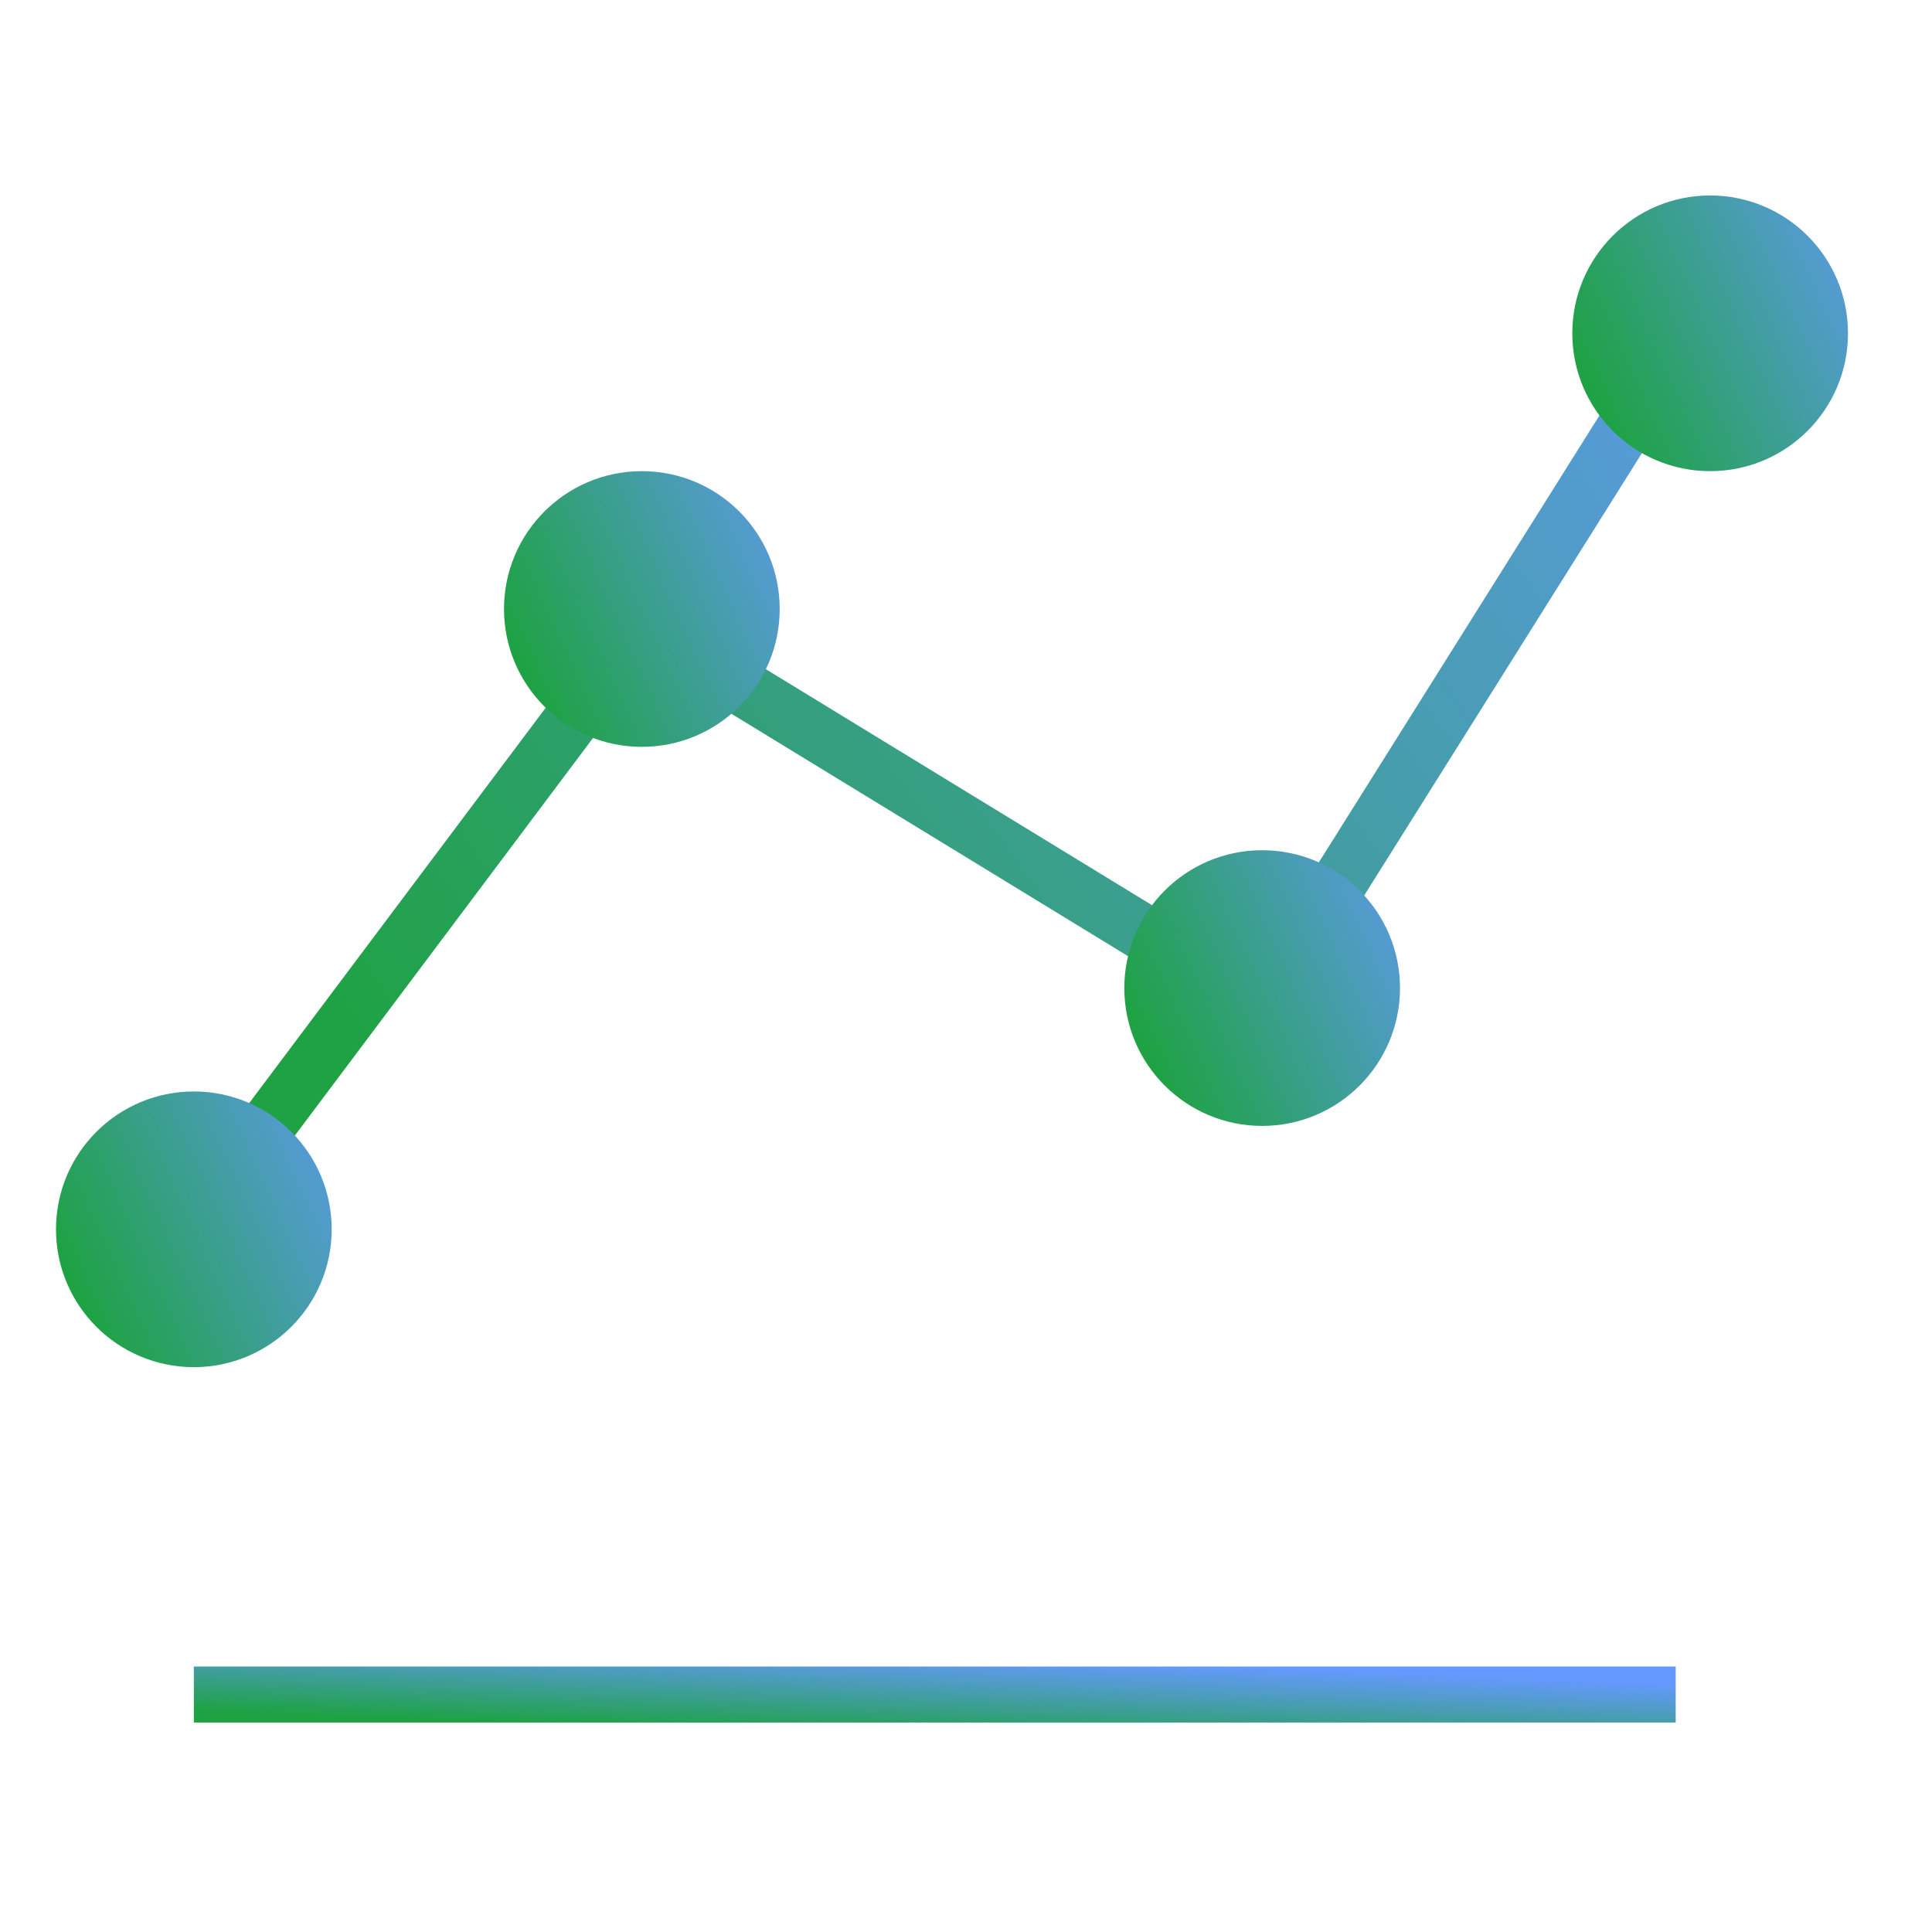
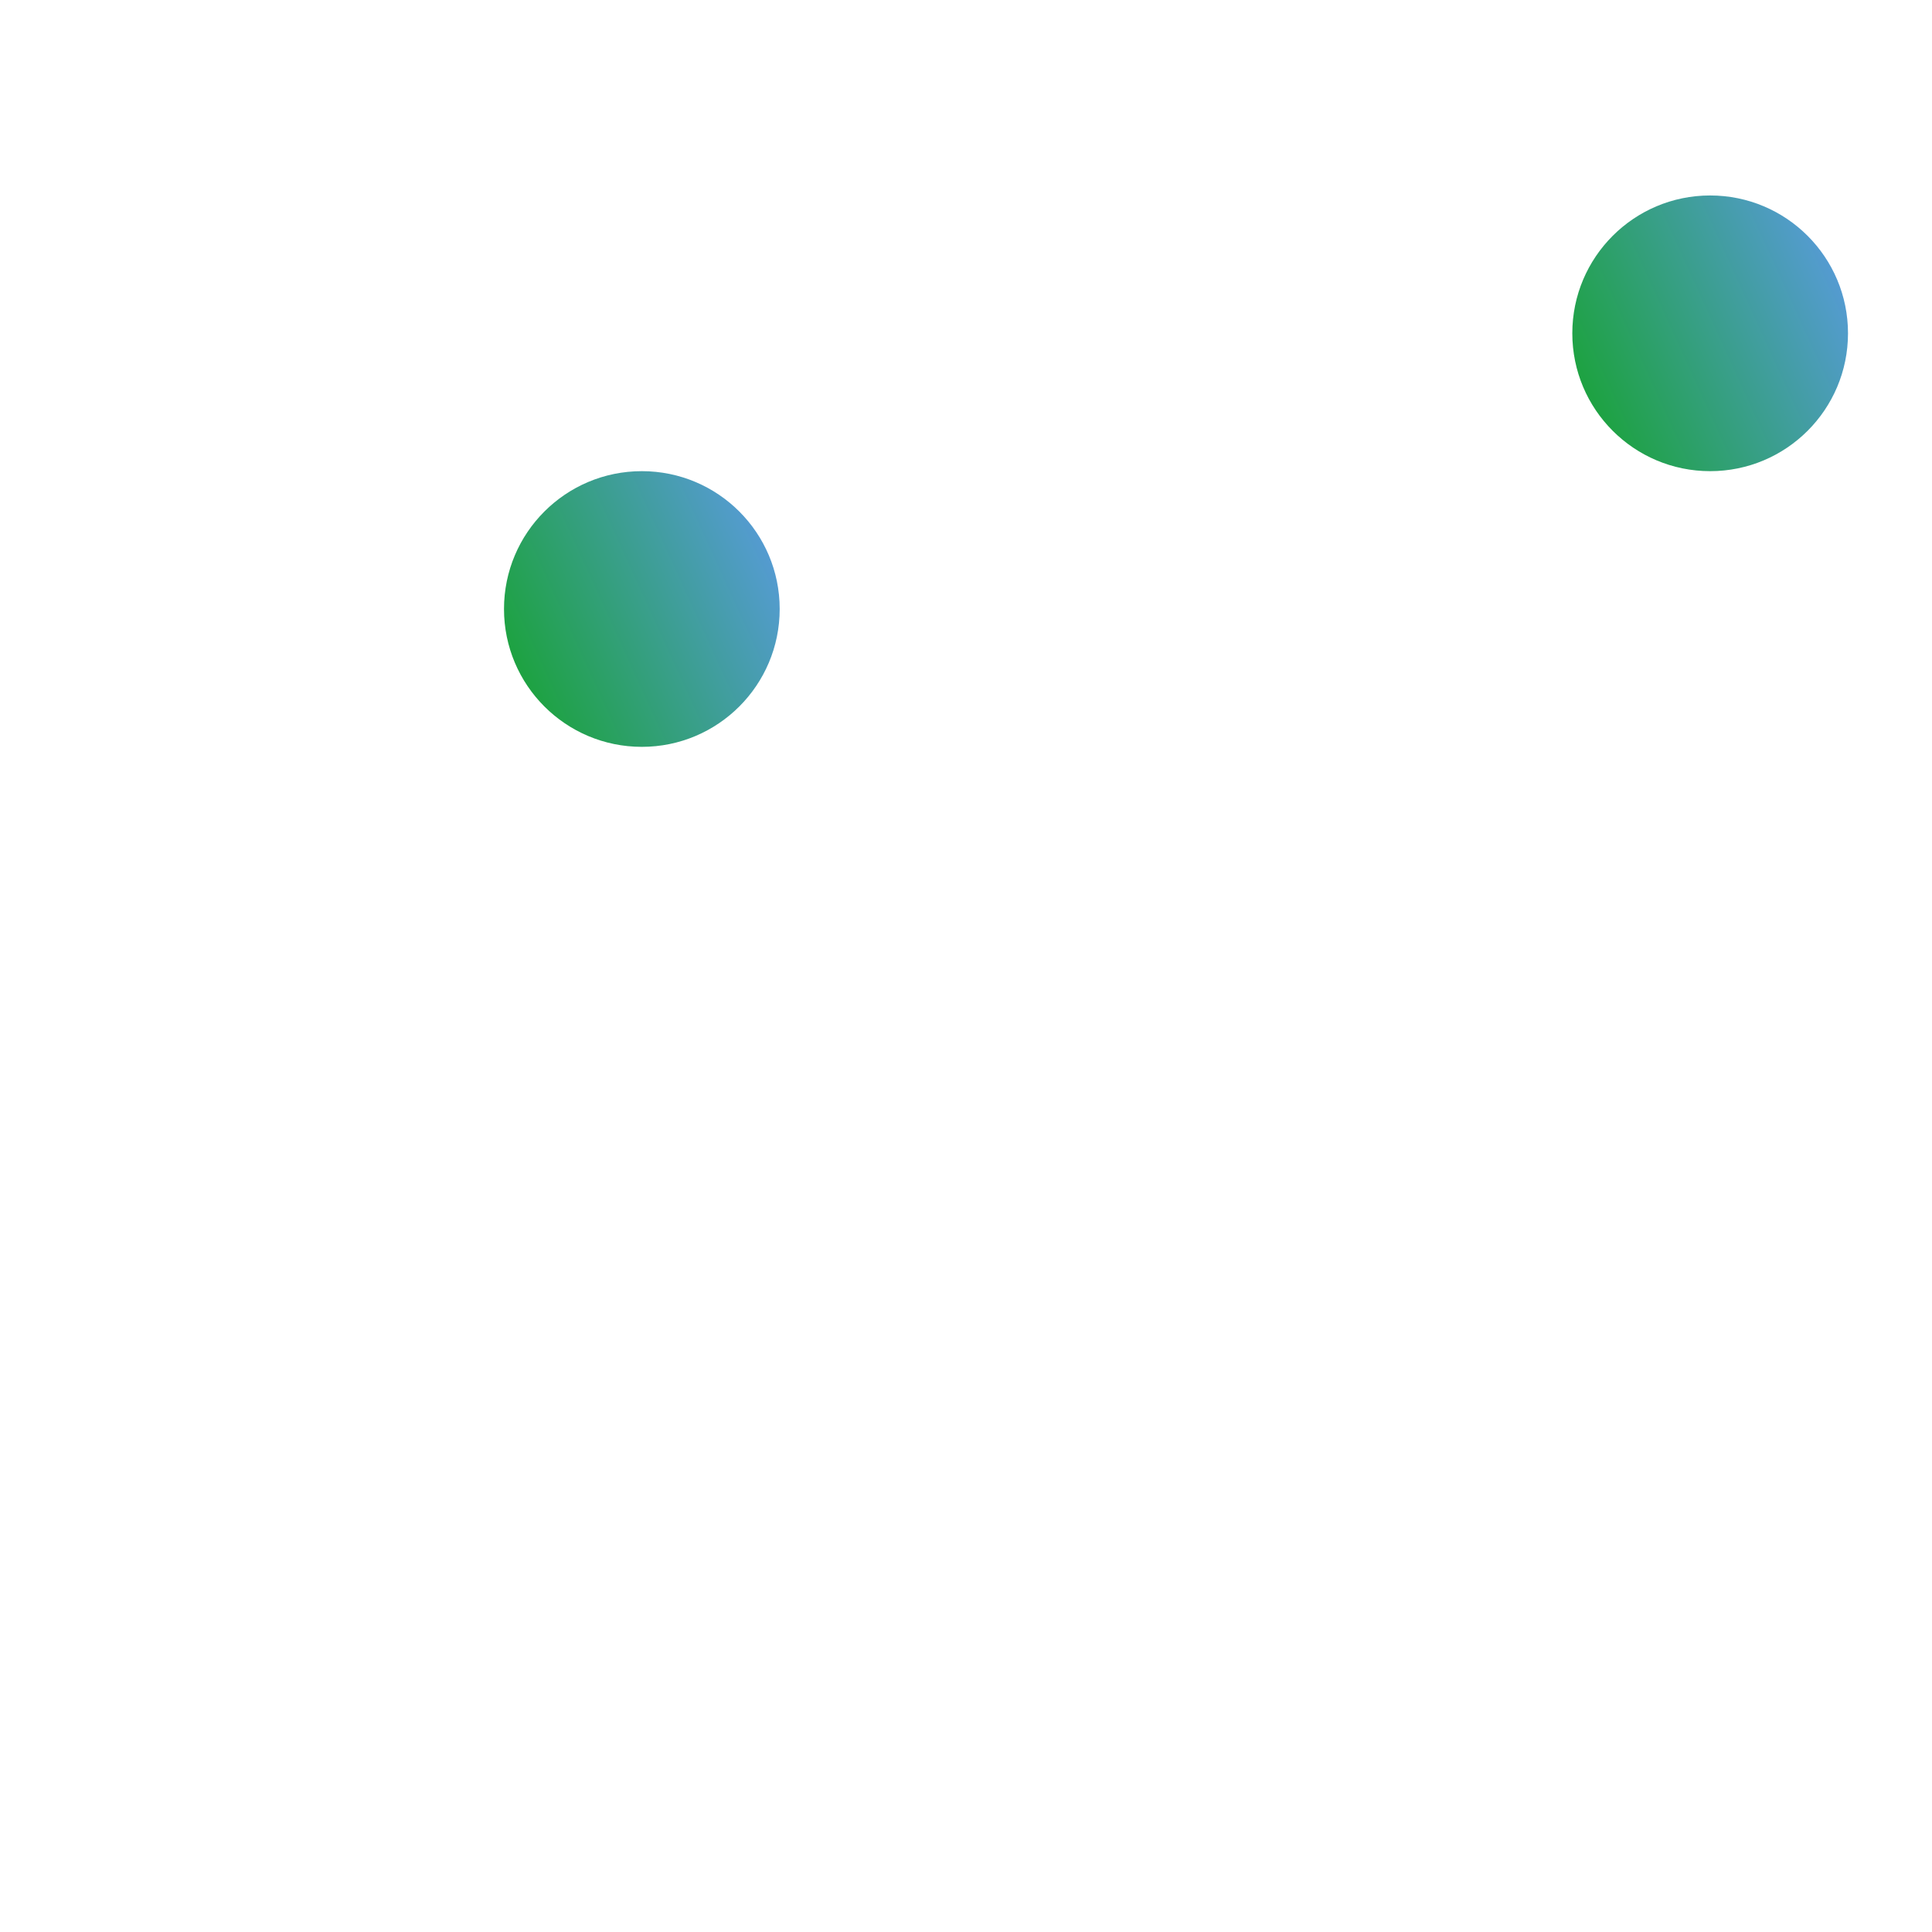
<svg xmlns="http://www.w3.org/2000/svg" width="69" height="69" viewBox="0 0 69 69" fill="none">
-   <path d="M6.308 44.519L22.923 22.365L45.077 35.904L61.692 9.442" stroke="url(#paint0_linear_1258_172271)" stroke-width="2" />
-   <path d="M6.923 60.519H59.846" stroke="url(#paint1_linear_1258_172271)" stroke-width="2" />
-   <circle cx="6.923" cy="43.904" r="4.923" fill="url(#paint2_linear_1258_172271)" />
  <circle cx="22.923" cy="21.75" r="4.923" fill="url(#paint3_linear_1258_172271)" />
-   <circle cx="45.077" cy="35.288" r="4.923" fill="url(#paint4_linear_1258_172271)" />
  <circle cx="61.077" cy="11.904" r="4.923" fill="url(#paint5_linear_1258_172271)" />
  <defs>
    <linearGradient id="paint0_linear_1258_172271" x1="65.757" y1="1.233" x2="13.155" y2="39.093" gradientUnits="userSpaceOnUse">
      <stop stop-color="#6699FF" />
      <stop offset="1" stop-color="#1EA243" />
    </linearGradient>
    <linearGradient id="paint1_linear_1258_172271" x1="63.73" y1="60.285" x2="63.599" y2="63.443" gradientUnits="userSpaceOnUse">
      <stop stop-color="#6699FF" />
      <stop offset="1" stop-color="#1EA243" />
    </linearGradient>
    <linearGradient id="paint2_linear_1258_172271" x1="12.569" y1="36.676" x2="0.815" y2="42.034" gradientUnits="userSpaceOnUse">
      <stop stop-color="#6699FF" />
      <stop offset="1" stop-color="#1EA243" />
    </linearGradient>
    <linearGradient id="paint3_linear_1258_172271" x1="28.569" y1="14.523" x2="16.815" y2="19.88" gradientUnits="userSpaceOnUse">
      <stop stop-color="#6699FF" />
      <stop offset="1" stop-color="#1EA243" />
    </linearGradient>
    <linearGradient id="paint4_linear_1258_172271" x1="50.723" y1="28.061" x2="38.969" y2="33.419" gradientUnits="userSpaceOnUse">
      <stop stop-color="#6699FF" />
      <stop offset="1" stop-color="#1EA243" />
    </linearGradient>
    <linearGradient id="paint5_linear_1258_172271" x1="66.723" y1="4.676" x2="54.969" y2="10.034" gradientUnits="userSpaceOnUse">
      <stop stop-color="#6699FF" />
      <stop offset="1" stop-color="#1EA243" />
    </linearGradient>
  </defs>
</svg>